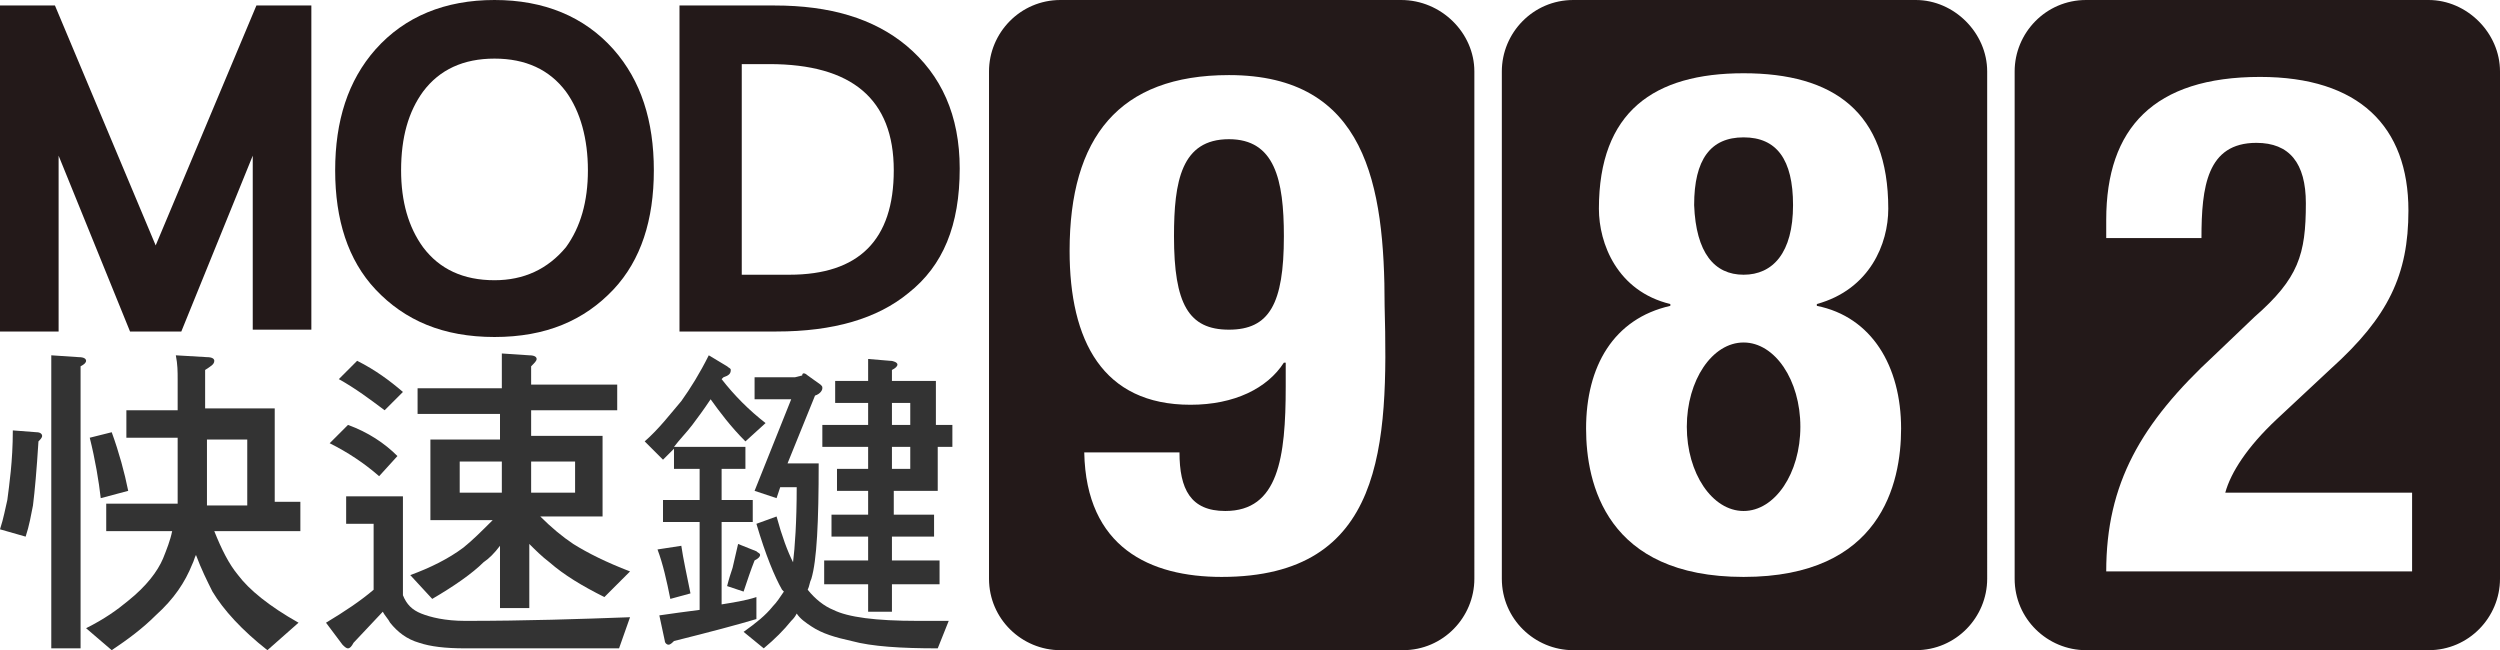
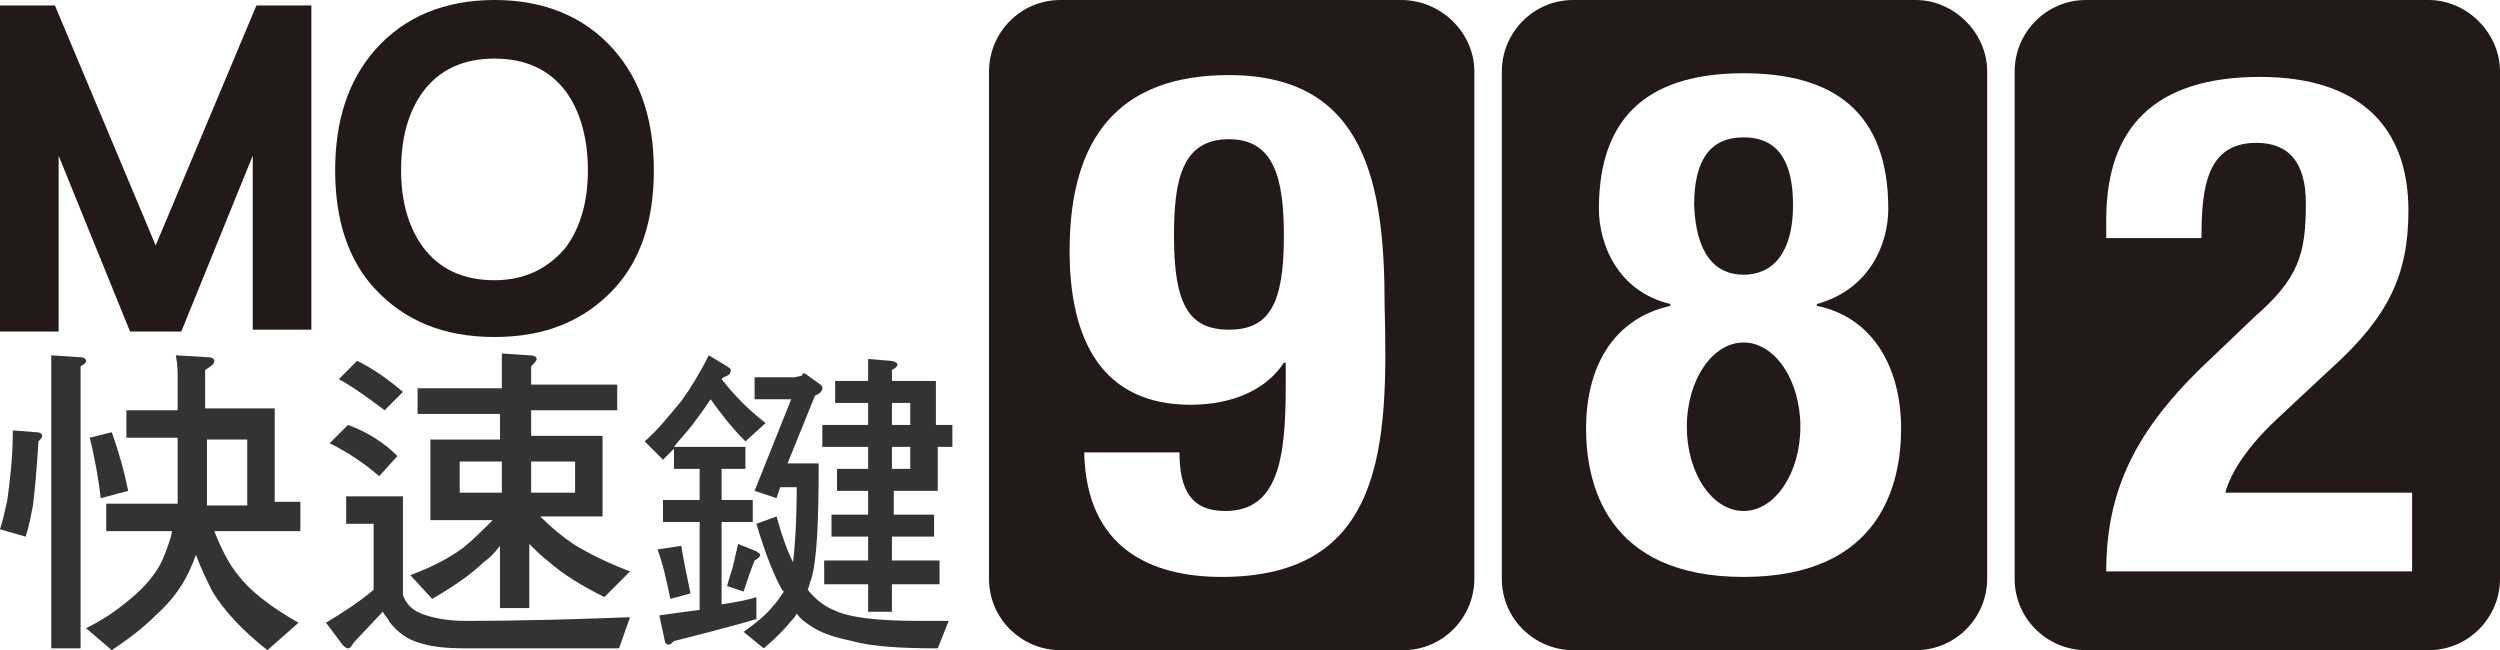
<svg xmlns="http://www.w3.org/2000/svg" version="1.1" id="_圖層_1" x="0px" y="0px" viewBox="0 0 136.5 35.5" style="enable-background:new 0 0 136.5 35.5;" xml:space="preserve">
  <style type="text/css">
	.st0{fill:#231919;}
	.st1{fill:#333333;}
</style>
  <g>
    <g>
      <path class="st0" d="M67.1,7.6c-2.6,0-3,2.3-3,5.3c0,3.7,0.8,5.1,3,5.1c2.2,0,3-1.4,3-5.1C70.1,9.8,69.6,7.6,67.1,7.6z" />
      <path class="st0" d="M76.5,0H57.9C55.7,0,54,1.8,54,3.9v27.7c0,2.2,1.8,3.9,3.9,3.9h18.7c2.2,0,3.9-1.8,3.9-3.9V3.9    C80.5,1.8,78.7,0,76.5,0z M66.7,31.5c-3.9,0-7.4-1.6-7.5-6.8h5.2c0,2,0.6,3.2,2.5,3.2c2.9,0,3.3-2.9,3.3-6.8v-1.3h-0.1    c-0.9,1.4-2.7,2.3-5.1,2.3c-4.8,0-6.6-3.5-6.6-8.4c0-6.2,2.7-9.6,8.7-9.6c7.5,0,8.5,6,8.5,12.6C75.8,24.3,75.6,31.5,66.7,31.5z" />
    </g>
    <g>
      <path class="st0" d="M95.2,15c1.6,0,2.7-1.2,2.7-3.8c0-2.5-0.9-3.7-2.7-3.7s-2.7,1.2-2.7,3.7C92.6,13.8,93.6,15,95.2,15z" />
      <ellipse class="st0" cx="95.2" cy="23.3" rx="3.1" ry="4.6" />
      <path class="st0" d="M104.6,0H85.9C83.7,0,82,1.8,82,3.9v27.7c0,2.2,1.8,3.9,3.9,3.9h18.7c2.2,0,3.9-1.8,3.9-3.9V3.9    C108.5,1.8,106.7,0,104.6,0z M95.2,31.5c-7.5,0-8.6-5.1-8.6-8.1c0-3.4,1.5-6,4.6-6.7v-0.1c-2.9-0.7-3.9-3.3-3.9-5.2    c0-5.3,3-7.4,7.9-7.4s7.9,2.1,7.9,7.4c0,1.9-1,4.4-3.9,5.2v0.1c3,0.6,4.6,3.3,4.6,6.7C103.8,26.4,102.7,31.5,95.2,31.5z" />
    </g>
    <path class="st0" d="M132.6,0h-18.7c-2.2,0-3.9,1.8-3.9,3.9v27.7c0,2.2,1.8,3.9,3.9,3.9h18.7c2.2,0,3.9-1.8,3.9-3.9V3.9   C136.5,1.8,134.7,0,132.6,0z M131.5,31.2H115c0-4.8,1.9-8.1,5.9-11.8l2.2-2.1c2.4-2.1,2.8-3.4,2.8-6.2c0-2.2-0.9-3.3-2.7-3.3   c-2.7,0-3,2.4-3,5.2H115v-1c0-5,2.6-7.8,8.4-7.8c5.4,0,8.1,2.7,8.1,7.3c0,3.5-1.1,5.8-4.2,8.6l-3,2.8c-1.6,1.5-2.5,2.9-2.8,4h10.2   V31.2z" />
  </g>
  <g>
    <path class="st1" d="M2,23.6c0.2,0,0.3,0.1,0.3,0.2c0,0.1-0.1,0.2-0.2,0.3c-0.1,1.6-0.2,2.7-0.3,3.5c-0.1,0.5-0.2,1.1-0.4,1.7   L0,28.9c0.2-0.6,0.3-1.2,0.4-1.6c0.1-0.8,0.3-2.1,0.3-3.8L2,23.6z M4.3,19.5c0.3,0,0.4,0.1,0.4,0.2c0,0.1-0.1,0.2-0.3,0.3v15.4H2.8   V19.4L4.3,19.5z M9.7,22.4v-1.7c0-0.4,0-0.8-0.1-1.3l1.7,0.1c0.3,0,0.4,0.1,0.4,0.2c0,0.2-0.2,0.3-0.5,0.5v2.1h3.8v5.1h1.4V29h-4.7   c0.4,1,0.8,1.8,1.3,2.4c0.6,0.8,1.7,1.7,3.3,2.6l-1.7,1.5c-1.4-1.1-2.4-2.2-3-3.2c-0.3-0.6-0.6-1.2-0.9-2c-0.1,0.2-0.1,0.3-0.2,0.5   c-0.4,1-1,1.9-2,2.8c-0.7,0.7-1.5,1.3-2.4,1.9l-1.4-1.2c1-0.5,1.7-1,2.3-1.5C8,32,8.6,31.2,8.9,30.5c0.2-0.5,0.4-1,0.5-1.5H5.8   v-1.5h3.9c0-0.3,0-0.7,0-1.1v-2.5H6.9v-1.5H9.7z M7,26.8l-1.5,0.4c-0.1-0.9-0.3-2.1-0.6-3.3l1.2-0.3C6.5,24.7,6.8,25.8,7,26.8z    M11.3,26.5c0,0.4,0,0.7,0,1.1h2.2v-3.6h-2.2V26.5z" />
    <path class="st1" d="M22,27.1v5.4c0.2,0.5,0.5,0.8,1,1c0.5,0.2,1.3,0.4,2.4,0.4c3.3,0,6.3-0.1,9-0.2l-0.6,1.7h-8.4   c-1.1,0-1.9-0.1-2.5-0.3c-0.7-0.2-1.2-0.6-1.6-1.1c-0.1-0.2-0.3-0.4-0.4-0.6l-1.6,1.7c-0.1,0.2-0.2,0.3-0.3,0.3   c-0.1,0-0.2-0.1-0.3-0.2L17.8,34c1-0.6,1.9-1.2,2.6-1.8v-3.6h-1.5v-1.5H22z M21.7,24.9l-1,1.1c-0.8-0.7-1.7-1.3-2.7-1.8l1-1   C20.1,23.6,21,24.2,21.7,24.9z M22,21.4l-1,1c-0.8-0.6-1.6-1.2-2.5-1.7l1-1C20.5,20.2,21.3,20.8,22,21.4z M27.4,21.1v-1.8l1.5,0.1   c0.3,0,0.4,0.1,0.4,0.2c0,0.1-0.1,0.2-0.3,0.4v1h4.7v1.4H29v1.4h3.9v4.4h-3.4c0.6,0.6,1.2,1.1,1.8,1.5c0.8,0.5,1.8,1,3.1,1.5   L33,32.6c-1.2-0.6-2.2-1.2-3-1.9c-0.4-0.3-0.8-0.7-1.1-1v3.5h-1.6v-3.4c-0.3,0.4-0.6,0.7-0.9,0.9c-0.6,0.6-1.6,1.3-2.8,2l-1.2-1.3   c1.1-0.4,2.1-0.9,2.9-1.5c0.5-0.4,1-0.9,1.6-1.5h-3.4v-4.4h3.8v-1.4h-4.5v-1.4H27.4z M27.4,25.2h-2.3v1.7h2.3V25.2z M31.4,25.2H29   v1.7h2.4V25.2z" />
    <path class="st1" d="M39.7,20c0.1,0.1,0.2,0.1,0.2,0.2c0,0.2-0.1,0.3-0.4,0.4c0,0-0.1,0.1-0.1,0.1c0.7,0.9,1.5,1.7,2.4,2.4l-1.1,1   c-0.8-0.8-1.4-1.6-1.9-2.3c-0.4,0.6-0.7,1-1,1.4c-0.3,0.4-0.7,0.8-1,1.2h3.9v1.2h-1.3v1.7h1.7v1.2h-1.7v4.5   c0.6-0.1,1.3-0.2,1.9-0.4v1.2c-1,0.3-2.5,0.7-4.5,1.2c-0.1,0.1-0.2,0.2-0.3,0.2c-0.1,0-0.2-0.1-0.2-0.2l-0.3-1.4   c0.7-0.1,1.4-0.2,2.2-0.3v-4.8h-2v-1.2h2v-1.7h-1.4v-1.1c-0.2,0.2-0.4,0.4-0.6,0.6l-1-1c0.8-0.7,1.4-1.5,2-2.2   c0.5-0.7,1-1.5,1.5-2.5L39.7,20z M37.7,32.4l-1.1,0.3c-0.2-1-0.4-1.9-0.7-2.7l1.3-0.2C37.3,30.5,37.5,31.4,37.7,32.4z M41.3,30.1   c0.1,0.1,0.2,0.1,0.2,0.2c0,0.1-0.1,0.2-0.3,0.3c-0.2,0.5-0.4,1.1-0.6,1.7L39.7,32c0.1-0.4,0.2-0.7,0.3-1c0.1-0.4,0.2-0.9,0.3-1.3   L41.3,30.1z M44.1,20.5l0.7,0.5c0.1,0.1,0.1,0.1,0.1,0.2c0,0.1-0.1,0.3-0.4,0.4l-1.5,3.7h1.7c0,3.2-0.1,5.3-0.4,6.3   c-0.1,0.2-0.1,0.4-0.2,0.6c0.4,0.5,0.9,0.9,1.4,1.1c0.8,0.4,2.3,0.6,4.6,0.6h1.7l-0.6,1.5c-2,0-3.6-0.1-4.7-0.4   c-0.9-0.2-1.6-0.4-2.2-0.8c-0.3-0.2-0.6-0.4-0.8-0.7c-0.1,0.2-0.2,0.3-0.3,0.4c-0.4,0.5-0.9,1-1.5,1.5l-1.1-0.9   c0.7-0.5,1.2-0.9,1.6-1.4c0.2-0.2,0.4-0.5,0.6-0.8c0,0-0.1-0.1-0.1-0.1c-0.4-0.7-0.9-1.9-1.4-3.6l1.1-0.4c0.3,1.1,0.6,1.9,0.9,2.5   c0.1-0.8,0.2-2.2,0.2-4.1h-0.9l-0.2,0.6l-1.2-0.4l2-5h-2v-1.2h2.2l0.4-0.1C43.8,20.3,44,20.4,44.1,20.5z M47.4,20.8v-1.2l1.2,0.1   c0.2,0,0.4,0.1,0.4,0.2c0,0.1-0.1,0.2-0.3,0.3v0.6h2.4v2.4H52v1.2h-0.8v2.4h-2.4v1.3H51v1.2h-2.3v1.3h2.6v1.3h-2.6v1.5h-1.3v-1.5   H45v-1.3h2.4v-1.3h-2v-1.2h2v-1.3h-1.7v-1.2h1.7v-1.2h-2.5v-1.2h2.5v-1.2h-1.8v-1.2H47.4z M48.7,23.2h1v-1.2h-1V23.2z M48.7,25.6h1   v-1.2h-1V25.6z" />
  </g>
  <g>
    <path class="st0" d="M13.8,18.1V8.5l-3.9,9.6H7.1L3.2,8.5v9.6H0V0.3h3l5.5,13.1L14,0.3h3v17.7H13.8z" />
    <path class="st0" d="M33.5,15.8c-1.6,1.7-3.7,2.6-6.5,2.6s-4.9-0.9-6.5-2.6c-1.5-1.6-2.2-3.8-2.2-6.5s0.7-4.9,2.2-6.6   C22.1,0.9,24.3,0,27,0s4.9,0.9,6.5,2.7c1.5,1.7,2.2,3.9,2.2,6.6S35,14.2,33.5,15.8z M30.9,5C30,3.8,28.7,3.2,27,3.2   c-1.7,0-3,0.6-3.9,1.8c-0.8,1.1-1.2,2.5-1.2,4.3c0,1.7,0.4,3.1,1.2,4.2c0.9,1.2,2.2,1.8,3.9,1.8c1.6,0,2.9-0.6,3.9-1.8   c0.8-1.1,1.2-2.5,1.2-4.2S31.7,6.1,30.9,5z" />
-     <path class="st0" d="M49.6,16c-1.7,1.4-4.1,2.1-7.2,2.1h-5.3V0.3h5.2c3,0,5.4,0.7,7.2,2.2c1.9,1.6,2.9,3.8,2.9,6.7   C52.4,12.3,51.5,14.5,49.6,16z M42,3.5h-1.5V15h2.6c3.8,0,5.7-1.9,5.7-5.7C48.8,5.4,46.5,3.5,42,3.5z" />
  </g>
</svg>